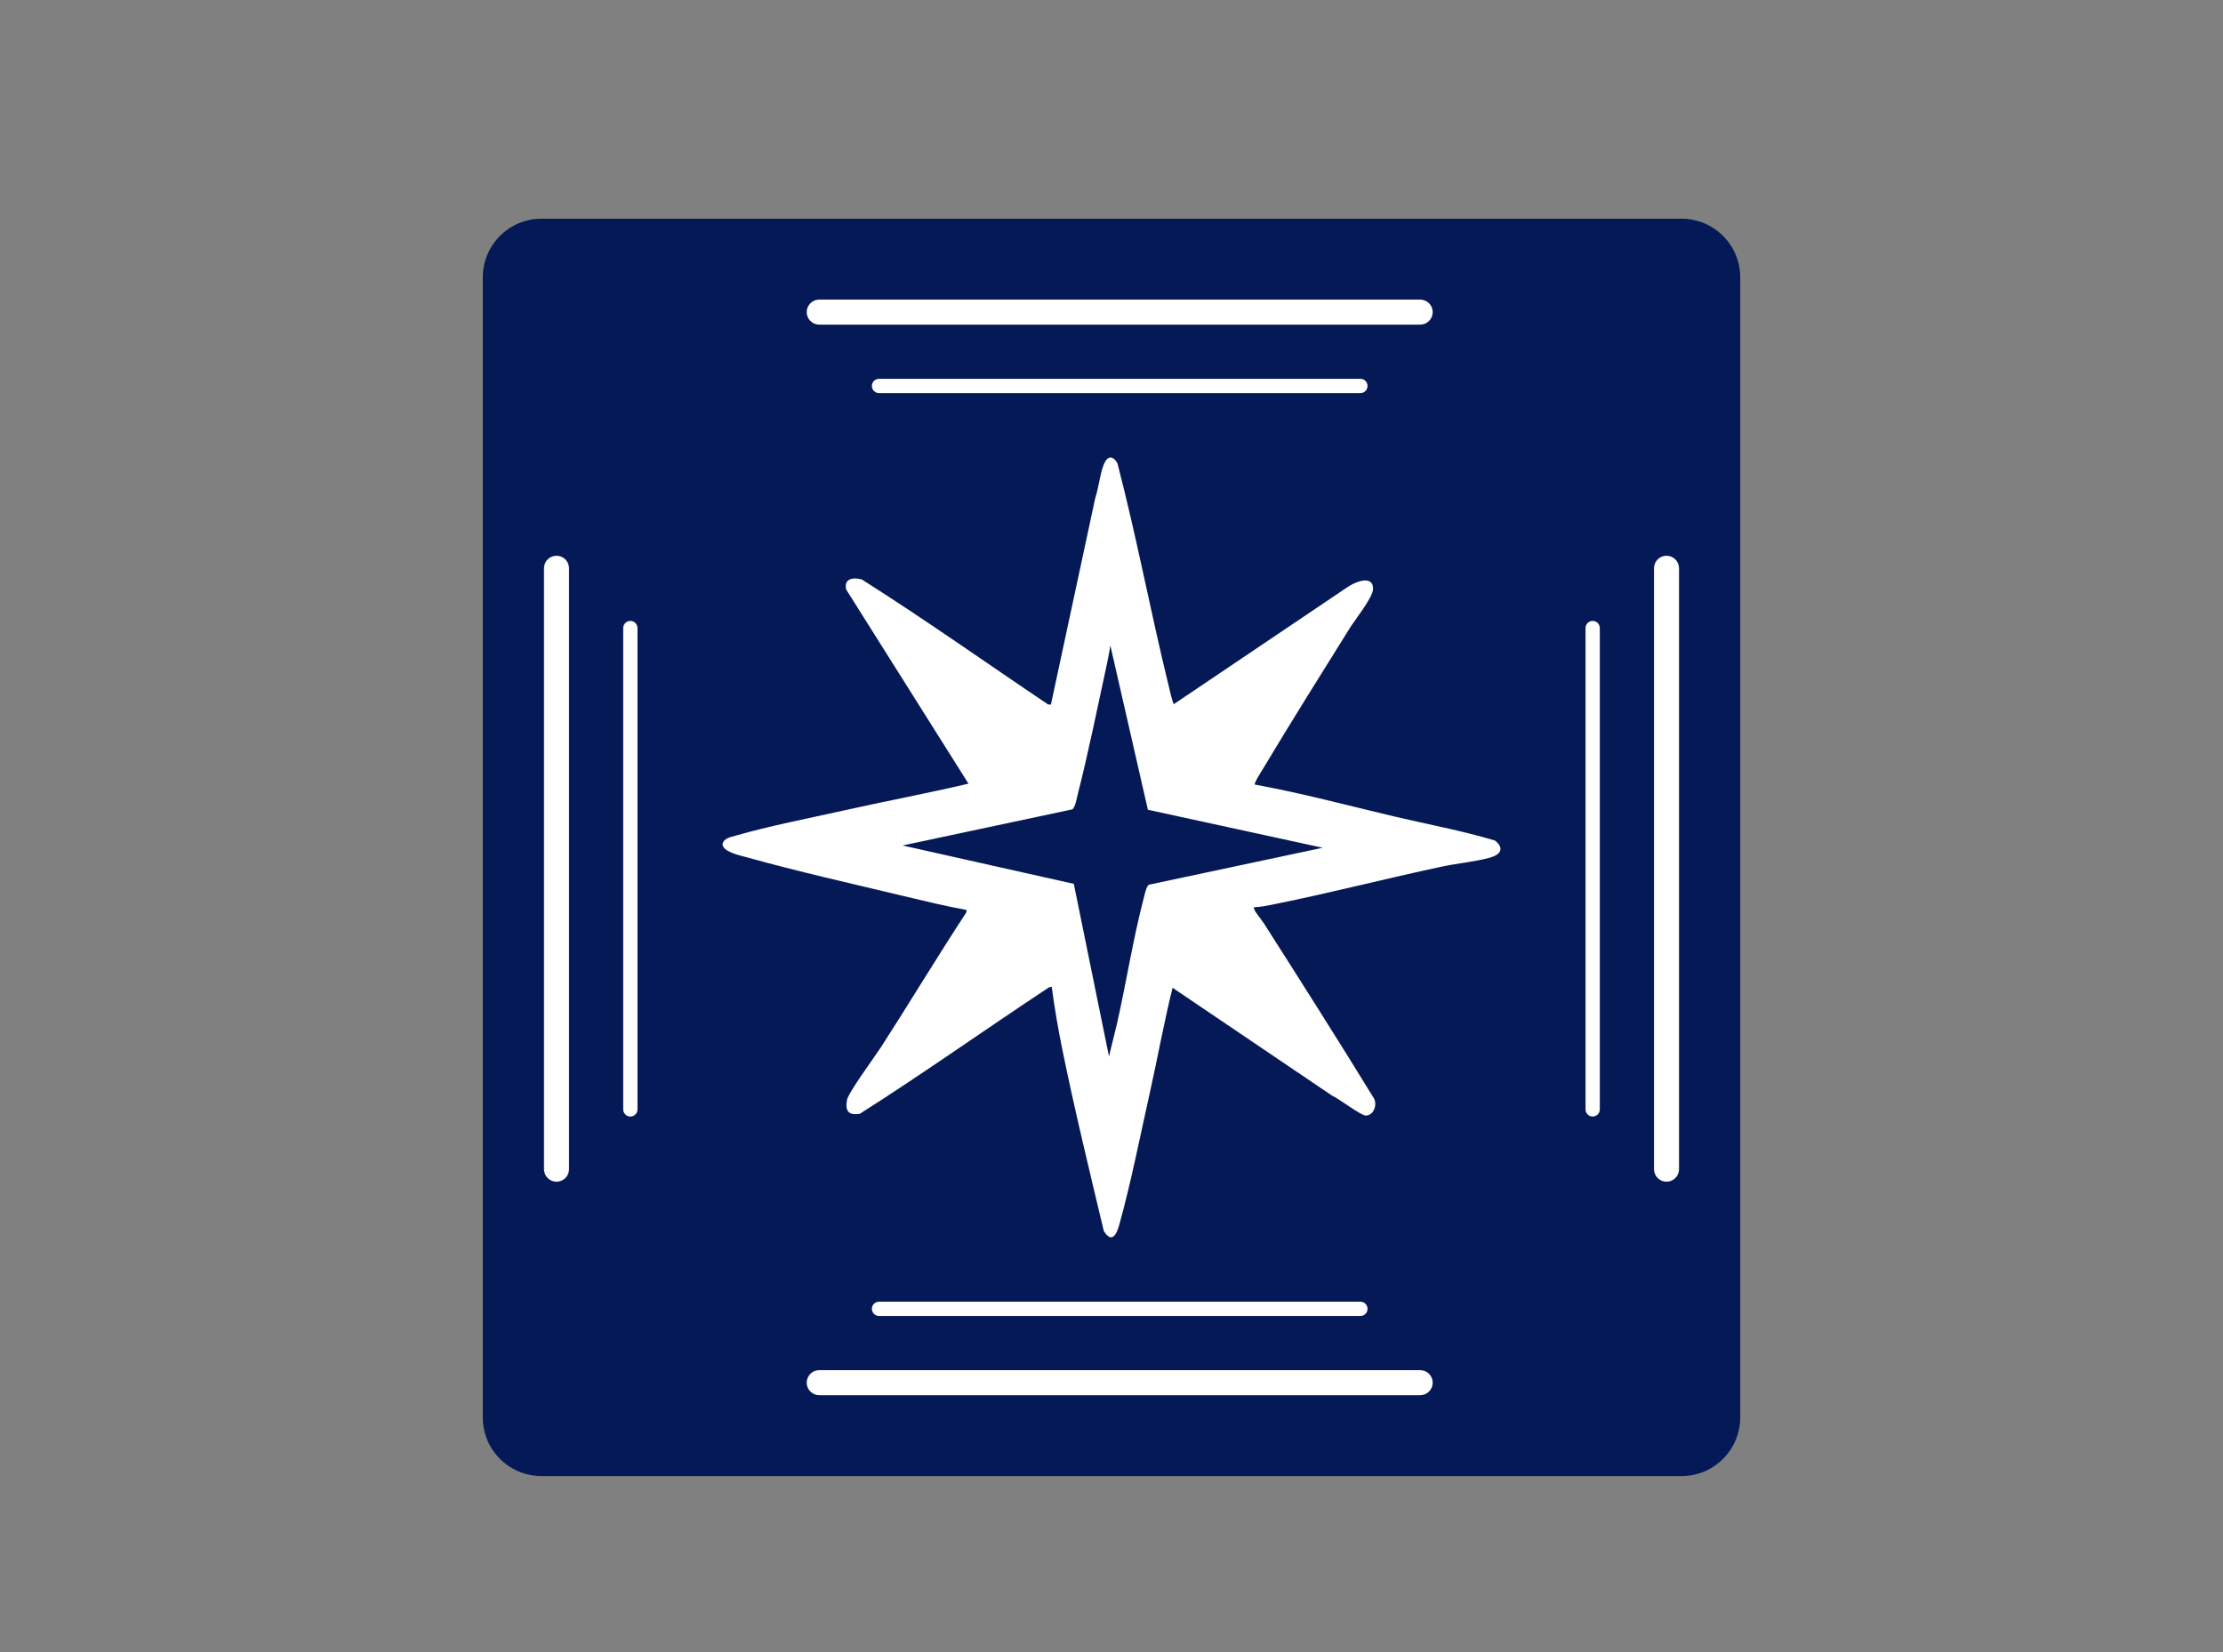
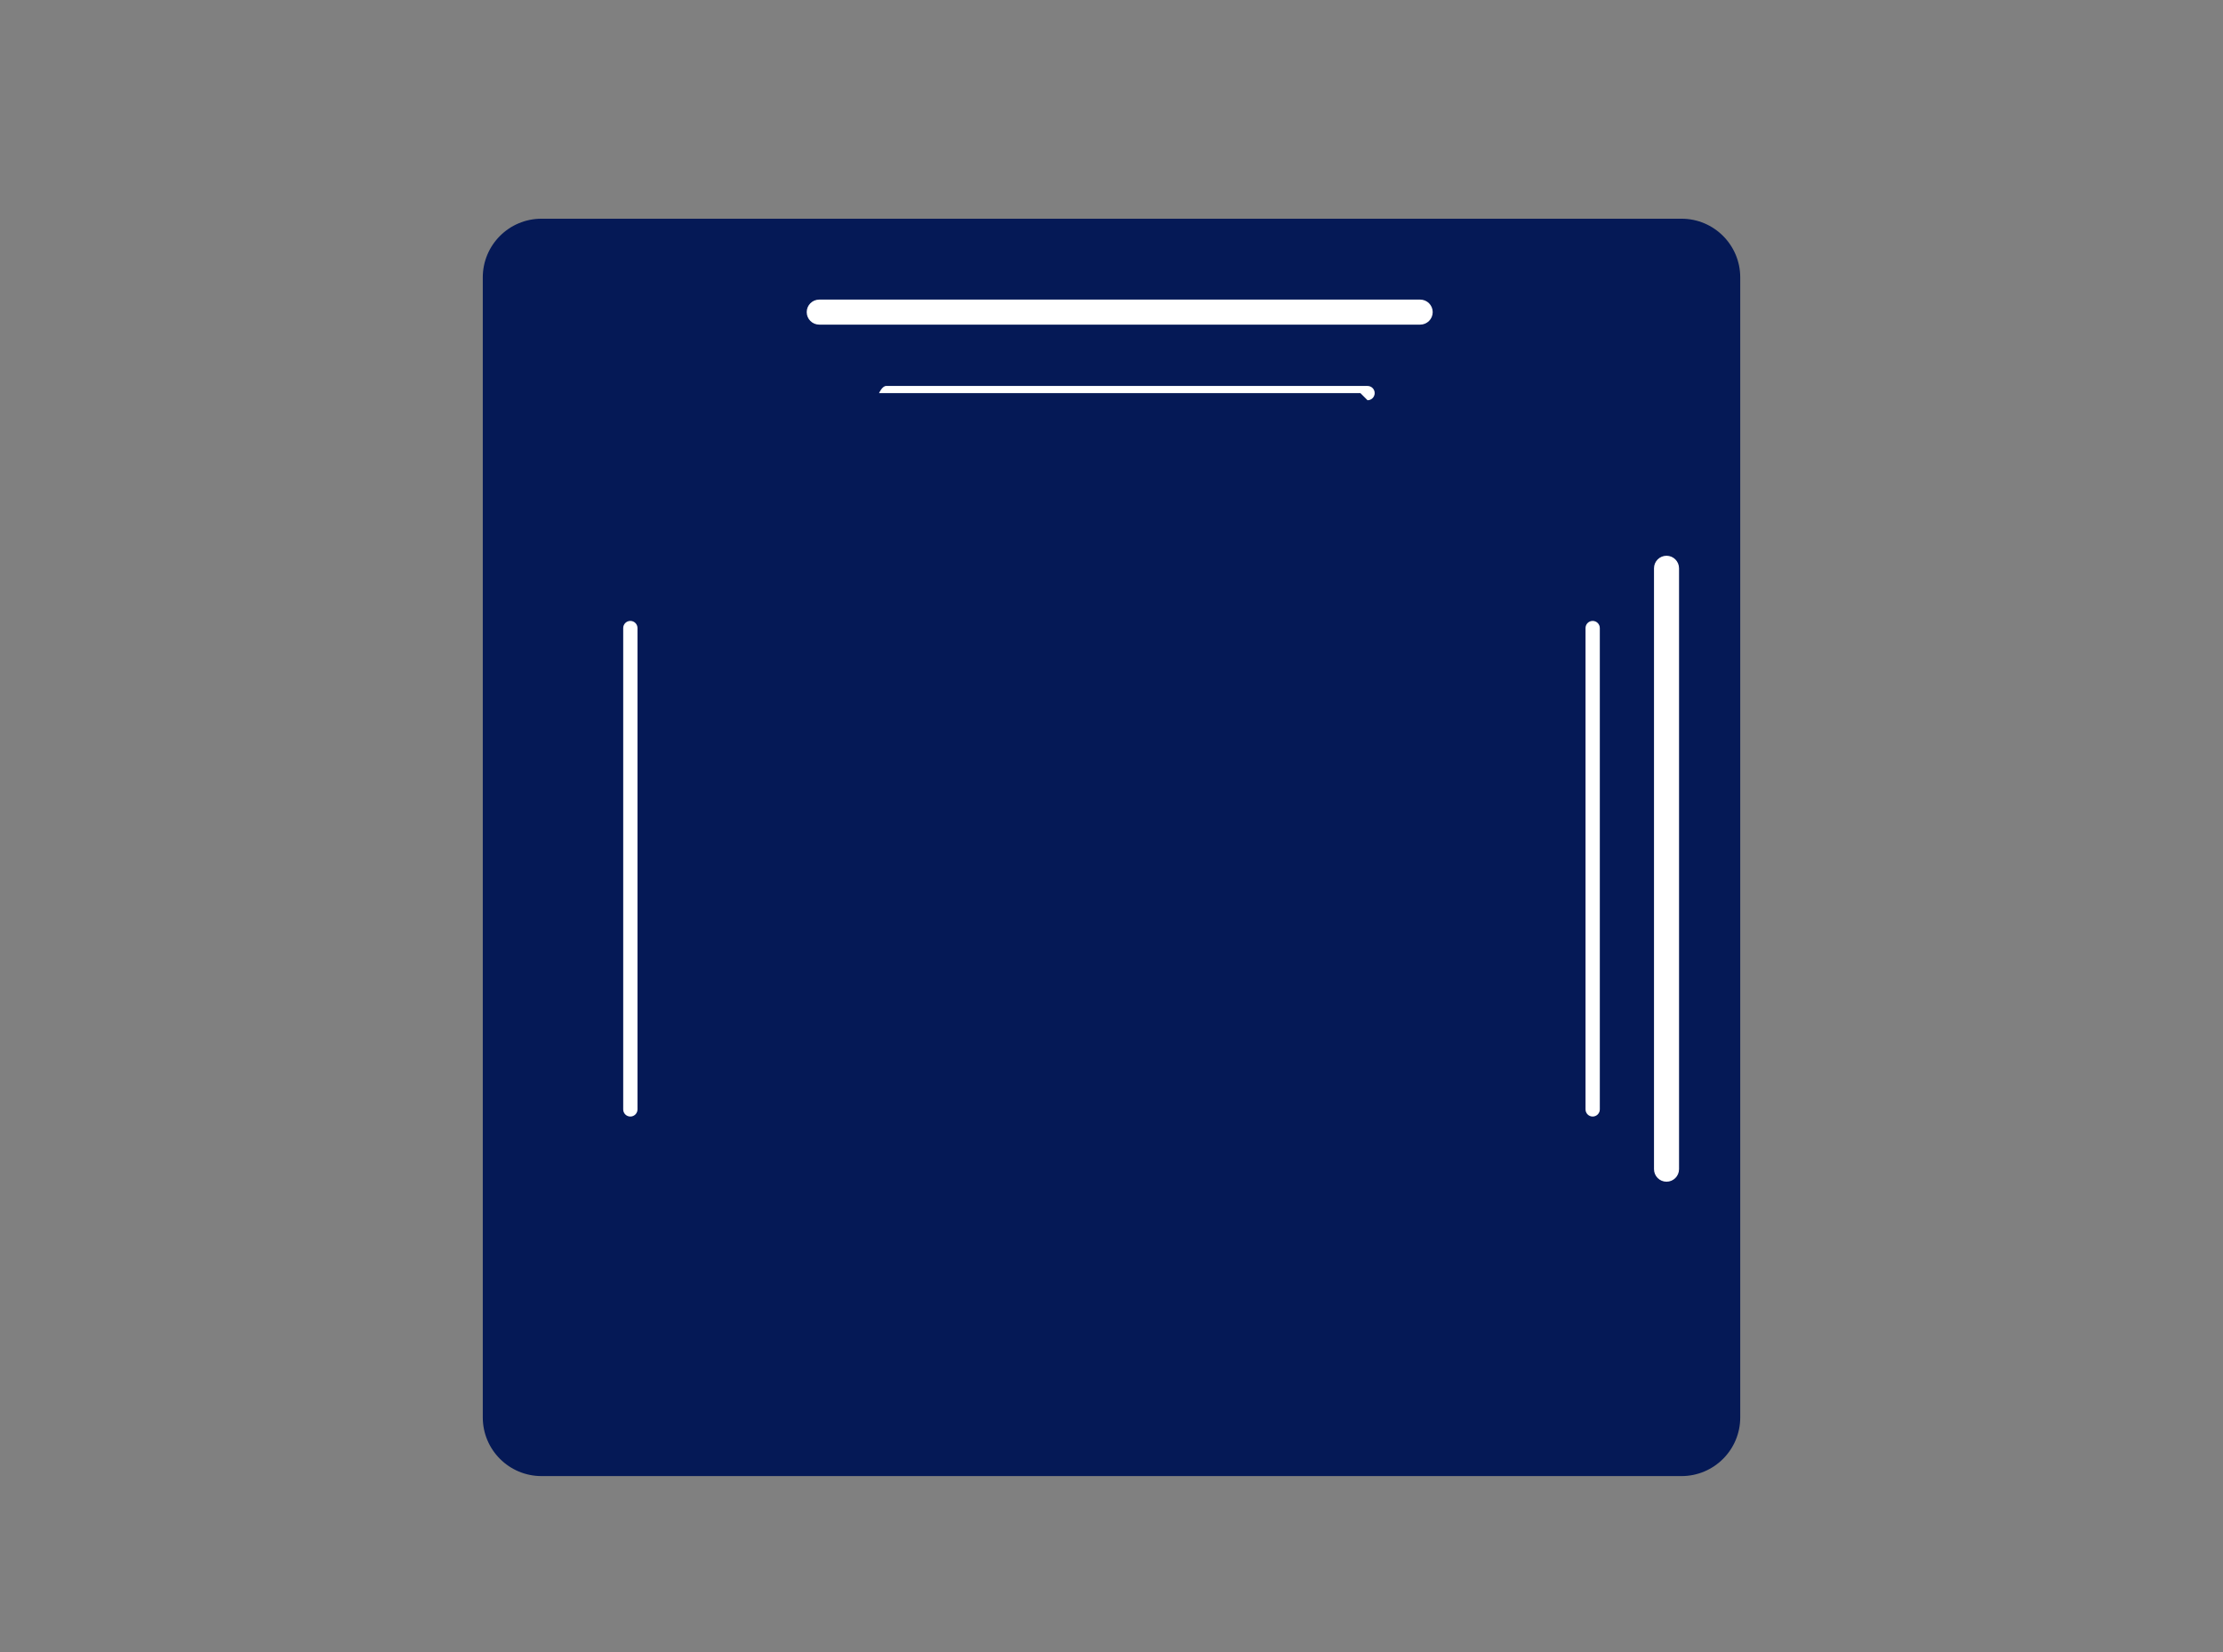
<svg xmlns="http://www.w3.org/2000/svg" id="Layer_1" data-name="Layer 1" viewBox="0 0 1042.43 774.78">
  <rect x="0" y="0" width="1042.43" height="774.78" fill="#808080" stroke="none" />
  <defs>
    <style>      .cls-1 {        fill: #fff;      }      .cls-2 {        fill: #051956;      }    </style>
  </defs>
  <path class="cls-2" d="M788.52,692.23H253.92c-15.21,0-27.53-12.33-27.53-27.53V130.1c0-15.21,12.33-27.53,27.53-27.53h534.6c15.21,0,27.53,12.33,27.53,27.53v534.6c0,15.21-12.33,27.53-27.53,27.53Z" />
  <g>
-     <path class="cls-1" d="M588.48,367.95c21.94,3.99,43.47,9.78,65.14,14.9,15.81,3.74,31.94,6.68,47.44,11.35,4.45,3.55,2.69,6.56-2.2,7.96-6.64,1.9-15.35,2.69-22.42,4.19-26.35,5.58-52.47,12.4-78.87,17.69-3.13.63-6.34,1.35-9.52,1.42-.08.49.02.83.22,1.28.7,1.51,3.33,4.61,4.42,6.31,17.29,27.11,34.57,54.31,51.36,81.68,1.99,2.88.37,8.26-3.49,8.45-2.28.11-12.88-8.11-15.82-9.3l-74.88-50.65c-4,16.05-6.9,32.36-10.51,48.5-4.57,20.4-8.94,42.76-14.51,62.74-1.29,4.63-3.56,8.82-7.25,2.78-6.74-28.4-13.73-56.97-19.54-85.61-1.94-9.56-3.58-19.17-4.85-28.85l-1.27.23c-29.67,19.61-58.75,40.26-88.74,59.33-5.36.81-6.9-1.33-6.02-6.45.6-3.52,13.08-20.36,15.96-24.82,13.47-20.91,26.29-42.26,39.94-63.07l.23-1.27c-9.98-1.77-19.85-4.21-29.71-6.56-24.21-5.79-49.39-11.44-73.3-18.11-2.94-.82-11.18-2.43-11.49-6.09.51-2.87,3.67-3.37,6.07-4.06,15.96-4.6,34.12-8.1,50.47-11.76,19.56-4.38,39.3-8.06,58.81-12.65l-57.3-90.97c-1.35-5.22,3.33-5.98,7.33-4.76,29.61,18.73,58.23,39.05,87.33,58.6l1.3.04,20.78-96.81c1.55-4.72,2.08-10.17,3.64-14.81,1.44-4.27,3.95-6.21,6.76-1.59,8.96,34.39,15.48,69.43,23.93,103.96.32,1.31,1.98,8.88,2.59,9.01l80.76-54.42c3.22-2.42,12.73-6.83,12.59.53-.07,3.87-8.49,14.4-10.92,18.3-13.68,21.89-27.5,43.96-40.77,66.09-.61,1.02-4.27,6.66-3.69,7.26ZM620.24,397.57l-81.96-17.82-17.6-77.03c-.45,2.72-.91,5.46-1.5,8.16-4.42,20.27-8.63,41.33-13.73,61.37-.47,1.83-1.19,6.21-2.56,7.31l-79.63,16.94,80.28,18,16.5,80.93,3.87-15.87c4.3-19.14,7.4-39.1,12.34-58.04.44-1.67,1.24-5.64,2.42-6.6l81.57-17.34Z" />
    <g>
      <path class="cls-1" d="M775.61,548.31v-281.81c0-3.24,2.63-5.87,5.87-5.87s5.87,2.63,5.87,5.87v281.81c0,3.24-2.63,5.87-5.87,5.87s-5.87-2.63-5.87-5.87Z" />
      <path class="cls-1" d="M743.5,520.27v-225.73c0-1.85,1.5-3.35,3.35-3.35s3.35,1.5,3.35,3.35v225.73c0,1.85-1.5,3.35-3.35,3.35s-3.35-1.5-3.35-3.35Z" />
    </g>
    <g>
-       <path class="cls-1" d="M266.83,266.5v281.81c0,3.24-2.63,5.87-5.87,5.87s-5.87-2.63-5.87-5.87v-281.81c0-3.24,2.63-5.87,5.87-5.87s5.87,2.63,5.87,5.87Z" />
      <path class="cls-1" d="M298.94,294.54v225.73c0,1.85-1.5,3.35-3.35,3.35s-3.35-1.5-3.35-3.35v-225.73c0-1.85,1.5-3.35,3.35-3.35s3.35,1.5,3.35,3.35Z" />
    </g>
    <g>
-       <path class="cls-1" d="M384.16,642.56h281.81c3.24,0,5.87,2.63,5.87,5.87s-2.63,5.87-5.87,5.87h-281.81c-3.24,0-5.87-2.63-5.87-5.87s2.63-5.87,5.87-5.87Z" />
-       <path class="cls-1" d="M412.2,610.45h225.73c1.85,0,3.35,1.5,3.35,3.35s-1.5,3.35-3.35,3.35h-225.73c-1.85,0-3.35-1.5-3.35-3.35s1.5-3.35,3.35-3.35Z" />
-     </g>
+       </g>
    <g>
      <path class="cls-1" d="M665.97,152.24h-281.81c-3.24,0-5.87-2.63-5.87-5.87s2.63-5.87,5.87-5.87h281.81c3.24,0,5.87,2.63,5.87,5.87s-2.63,5.87-5.87,5.87Z" />
-       <path class="cls-1" d="M637.93,184.35h-225.73c-1.85,0-3.35-1.5-3.35-3.35s1.5-3.35,3.35-3.35h225.73c1.85,0,3.35,1.5,3.35,3.35s-1.5,3.35-3.35,3.35Z" />
+       <path class="cls-1" d="M637.93,184.35h-225.73s1.5-3.35,3.35-3.35h225.73c1.85,0,3.35,1.5,3.35,3.35s-1.5,3.35-3.35,3.35Z" />
    </g>
  </g>
</svg>